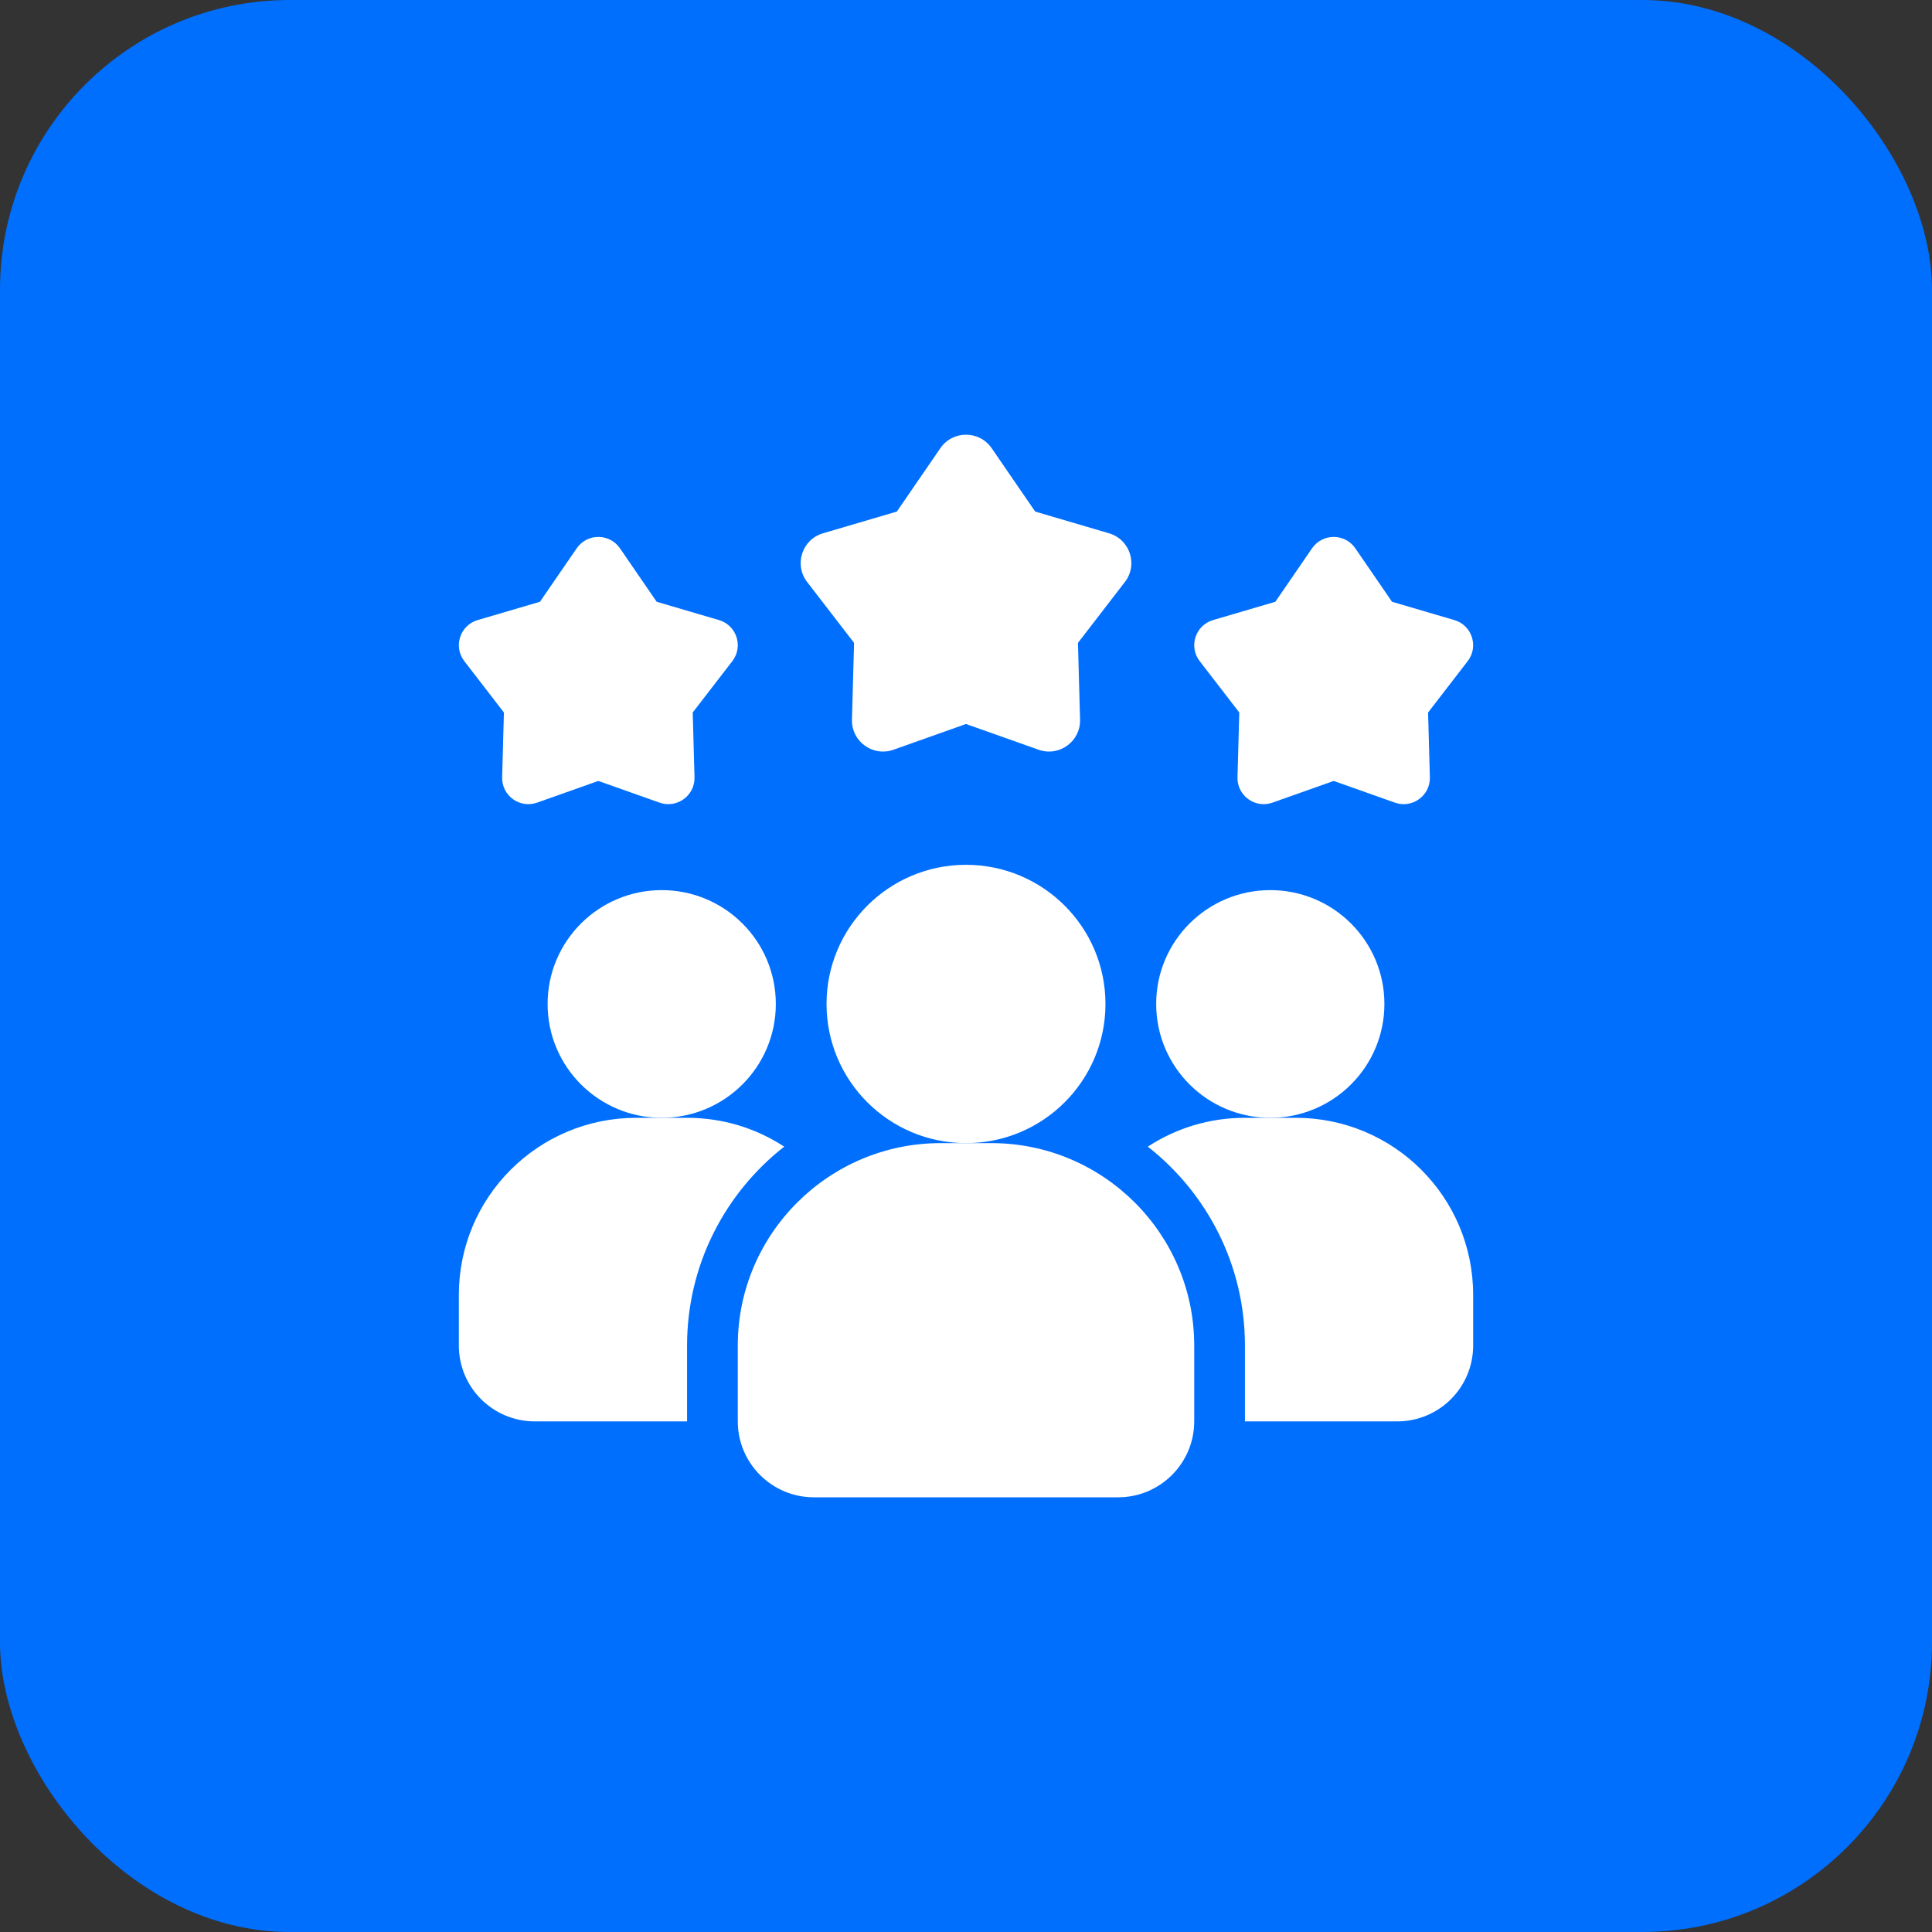
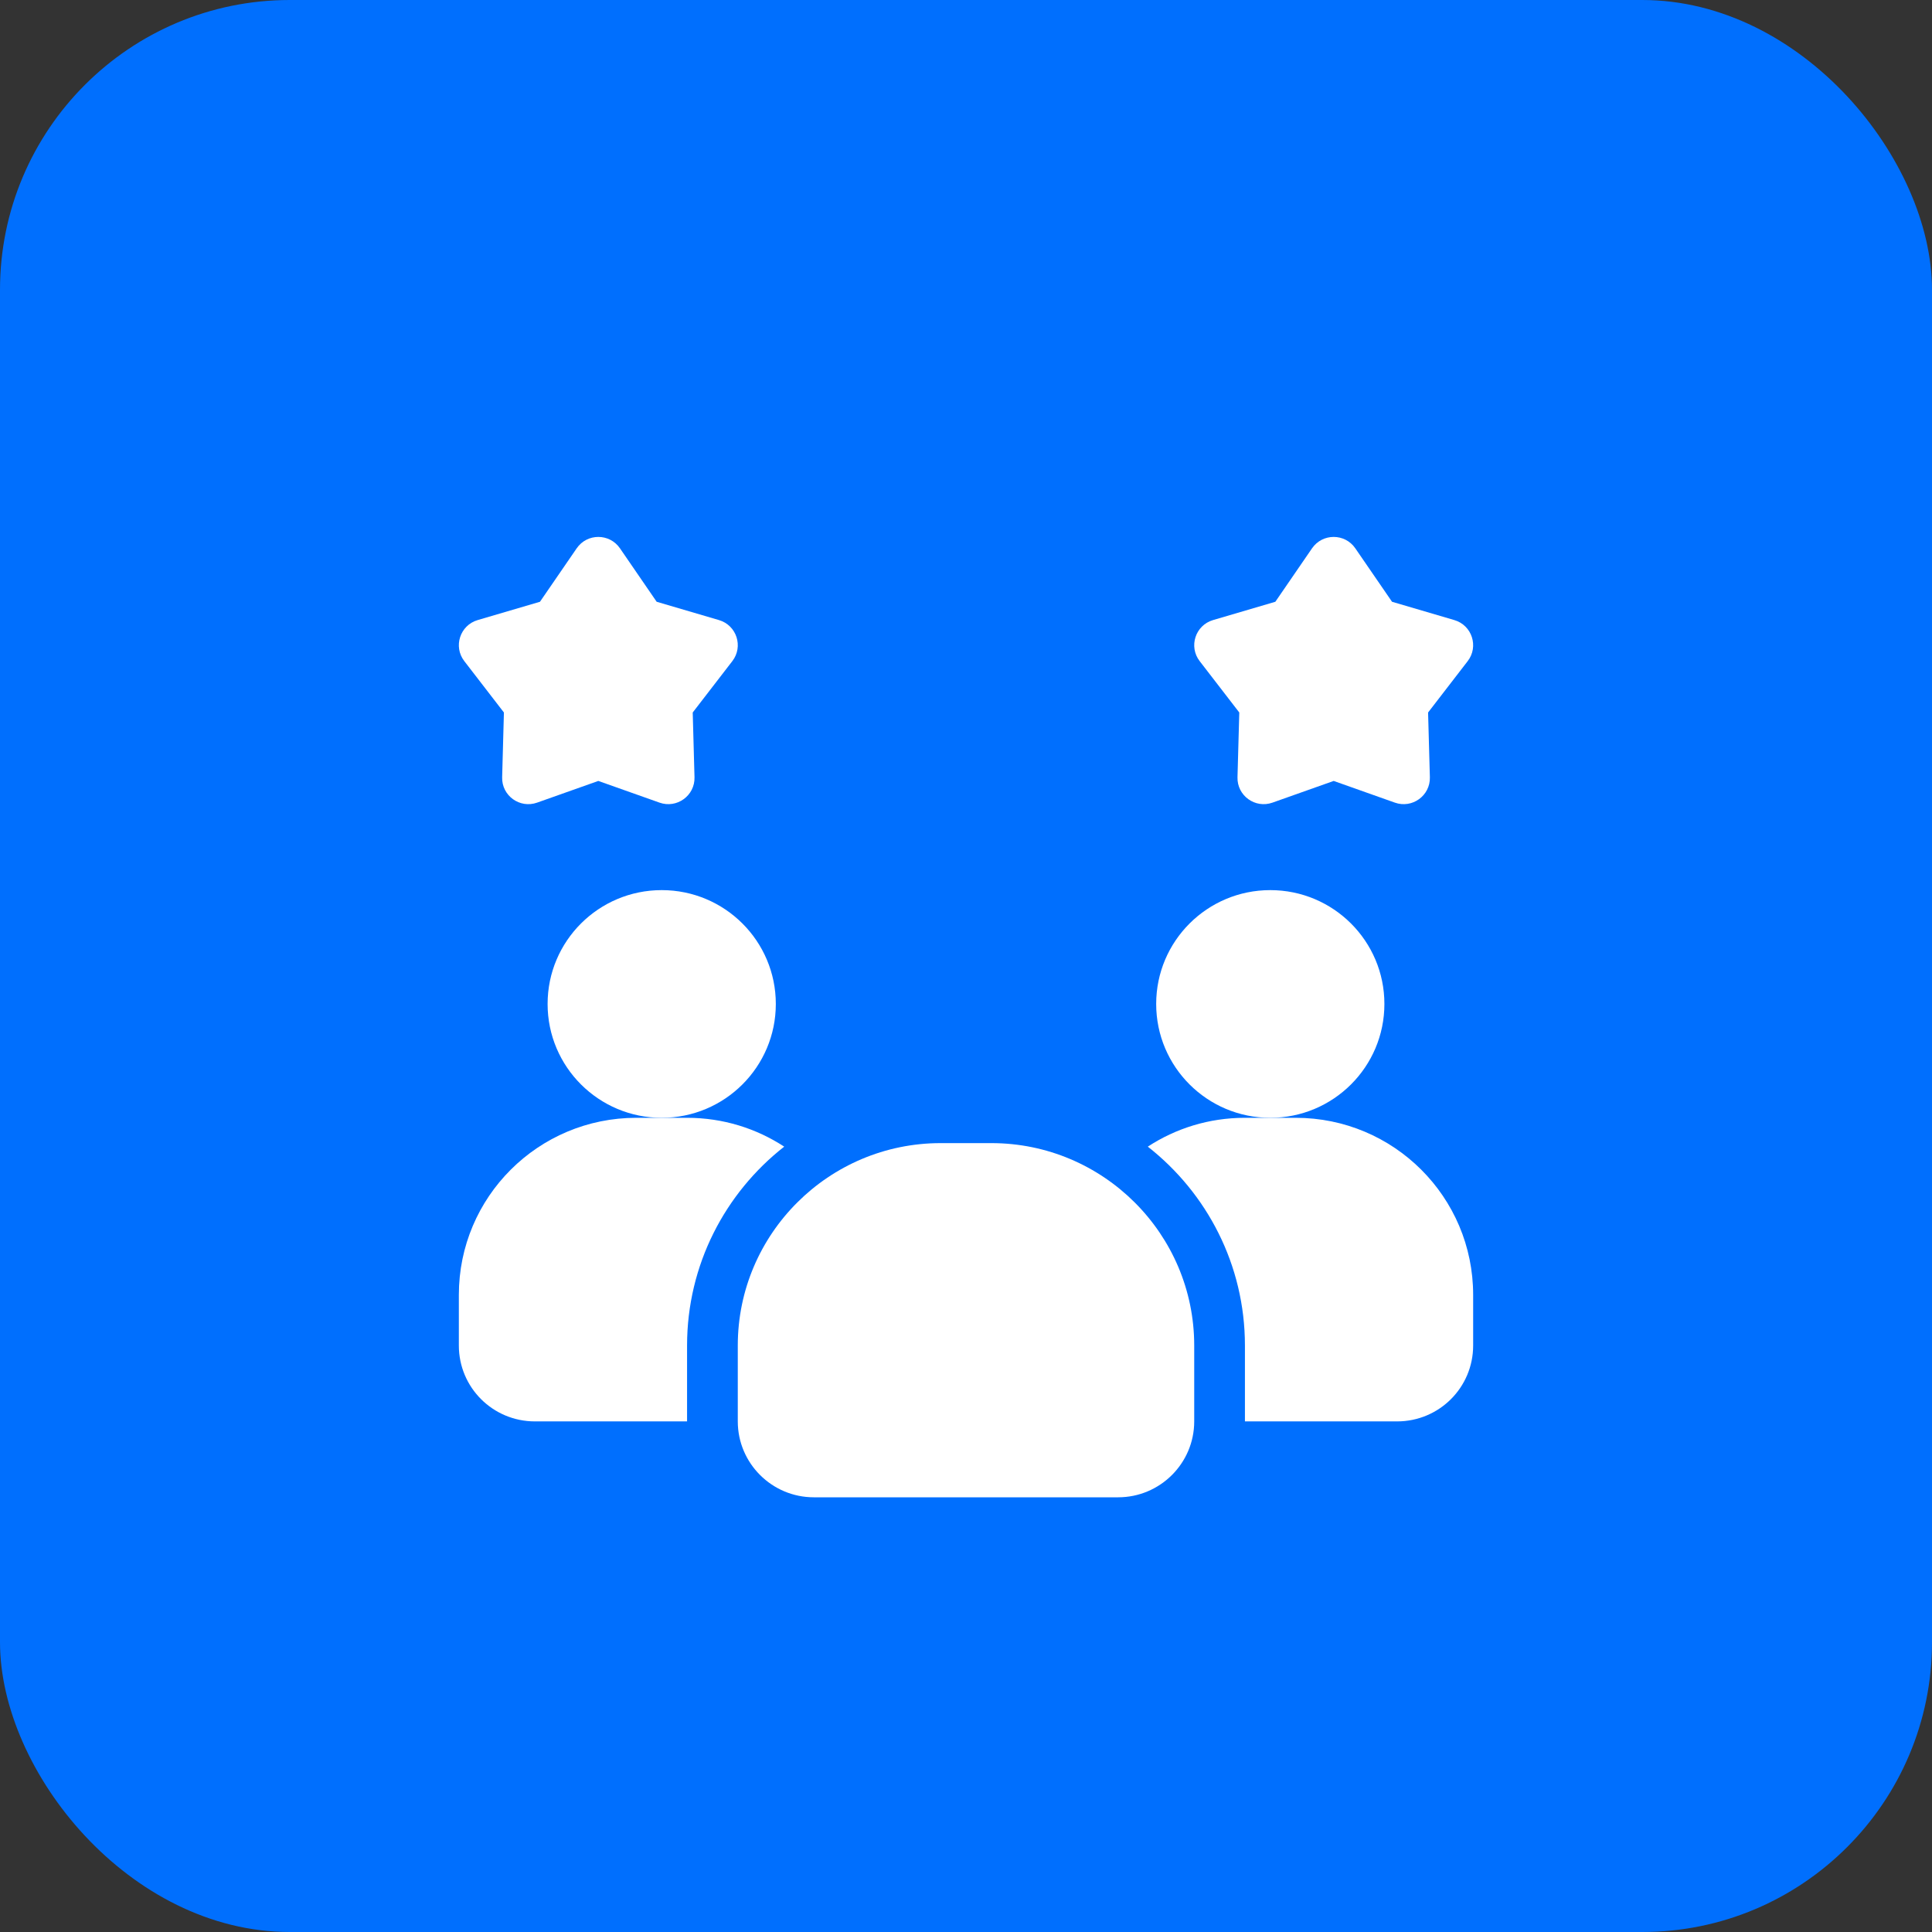
<svg xmlns="http://www.w3.org/2000/svg" width="80" height="80" viewBox="0 0 80 80" fill="none">
  <rect x="0" y="0" width="80" height="80" fill="#333333" stroke="none" />
  <rect width="80" height="80" rx="12" fill="#006FFE" />
  <path d="M32.472 47.48C30.025 49.398 28.45 52.373 28.45 55.715V58.857H22.15C20.407 58.857 19 57.453 19 55.715V53.619C19 49.565 22.287 46.286 26.35 46.286H28.45C29.941 46.286 31.317 46.726 32.472 47.48Z" fill="white" />
  <path d="M52.6 46.286C55.209 46.286 57.325 44.176 57.325 41.572C57.325 38.968 55.209 36.858 52.6 36.858C49.99 36.858 47.875 38.968 47.875 41.572C47.875 44.176 49.99 46.286 52.6 46.286Z" fill="white" />
  <path d="M27.4 46.286C30.01 46.286 32.125 44.176 32.125 41.572C32.125 38.968 30.01 36.858 27.4 36.858C24.791 36.858 22.675 38.968 22.675 41.572C22.675 44.176 24.791 46.286 27.4 46.286Z" fill="white" />
  <path d="M61 53.619V55.715C61 57.453 59.593 58.857 57.85 58.857H51.55V55.715C51.55 52.373 49.975 49.398 47.528 47.48C48.683 46.726 50.059 46.286 51.55 46.286H53.65C57.713 46.286 61 49.565 61 53.619Z" fill="white" />
-   <path d="M40 47.334C43.189 47.334 45.775 44.754 45.775 41.572C45.775 38.39 43.189 35.81 40 35.81C36.811 35.81 34.225 38.39 34.225 41.572C34.225 44.754 36.811 47.334 40 47.334Z" fill="white" />
  <path d="M41.05 47.334H38.95C34.319 47.334 30.55 51.094 30.55 55.715V58.857C30.55 60.59 31.963 62 33.7 62H46.3C48.037 62 49.45 60.59 49.45 58.857V55.715C49.45 51.094 45.681 47.334 41.05 47.334Z" fill="white" />
  <path d="M55.225 32.337L52.691 33.235C51.972 33.49 51.221 32.946 51.242 32.185L51.316 29.503L49.676 27.376C49.211 26.773 49.497 25.892 50.229 25.676L52.809 24.918L54.329 22.704C54.761 22.076 55.689 22.076 56.12 22.704L57.641 24.918L60.221 25.676C60.953 25.891 61.239 26.773 60.774 27.376L59.134 29.503L59.208 32.185C59.228 32.945 58.477 33.49 57.758 33.235L55.225 32.337Z" fill="white" />
  <path d="M24.775 32.337L22.241 33.235C21.522 33.49 20.771 32.946 20.793 32.185L20.866 29.503L19.226 27.376C18.761 26.773 19.047 25.892 19.779 25.676L22.359 24.918L23.88 22.704C24.311 22.076 25.239 22.076 25.671 22.704L27.191 24.918L29.771 25.676C30.503 25.891 30.79 26.773 30.324 27.376L28.684 29.503L28.758 32.185C28.779 32.945 28.027 33.49 27.309 33.235L24.775 32.337Z" fill="white" />
-   <path d="M40 29.979L36.996 31.045C36.143 31.348 35.253 30.701 35.278 29.799L35.365 26.62L33.421 24.098C32.87 23.383 33.21 22.338 34.077 22.083L37.136 21.183L38.938 18.559C39.45 17.814 40.551 17.814 41.063 18.559L42.865 21.183L45.924 22.083C46.791 22.338 47.132 23.383 46.58 24.098L44.636 26.62L44.723 29.799C44.748 30.701 43.857 31.348 43.005 31.045L40 29.979Z" fill="white" />
</svg>